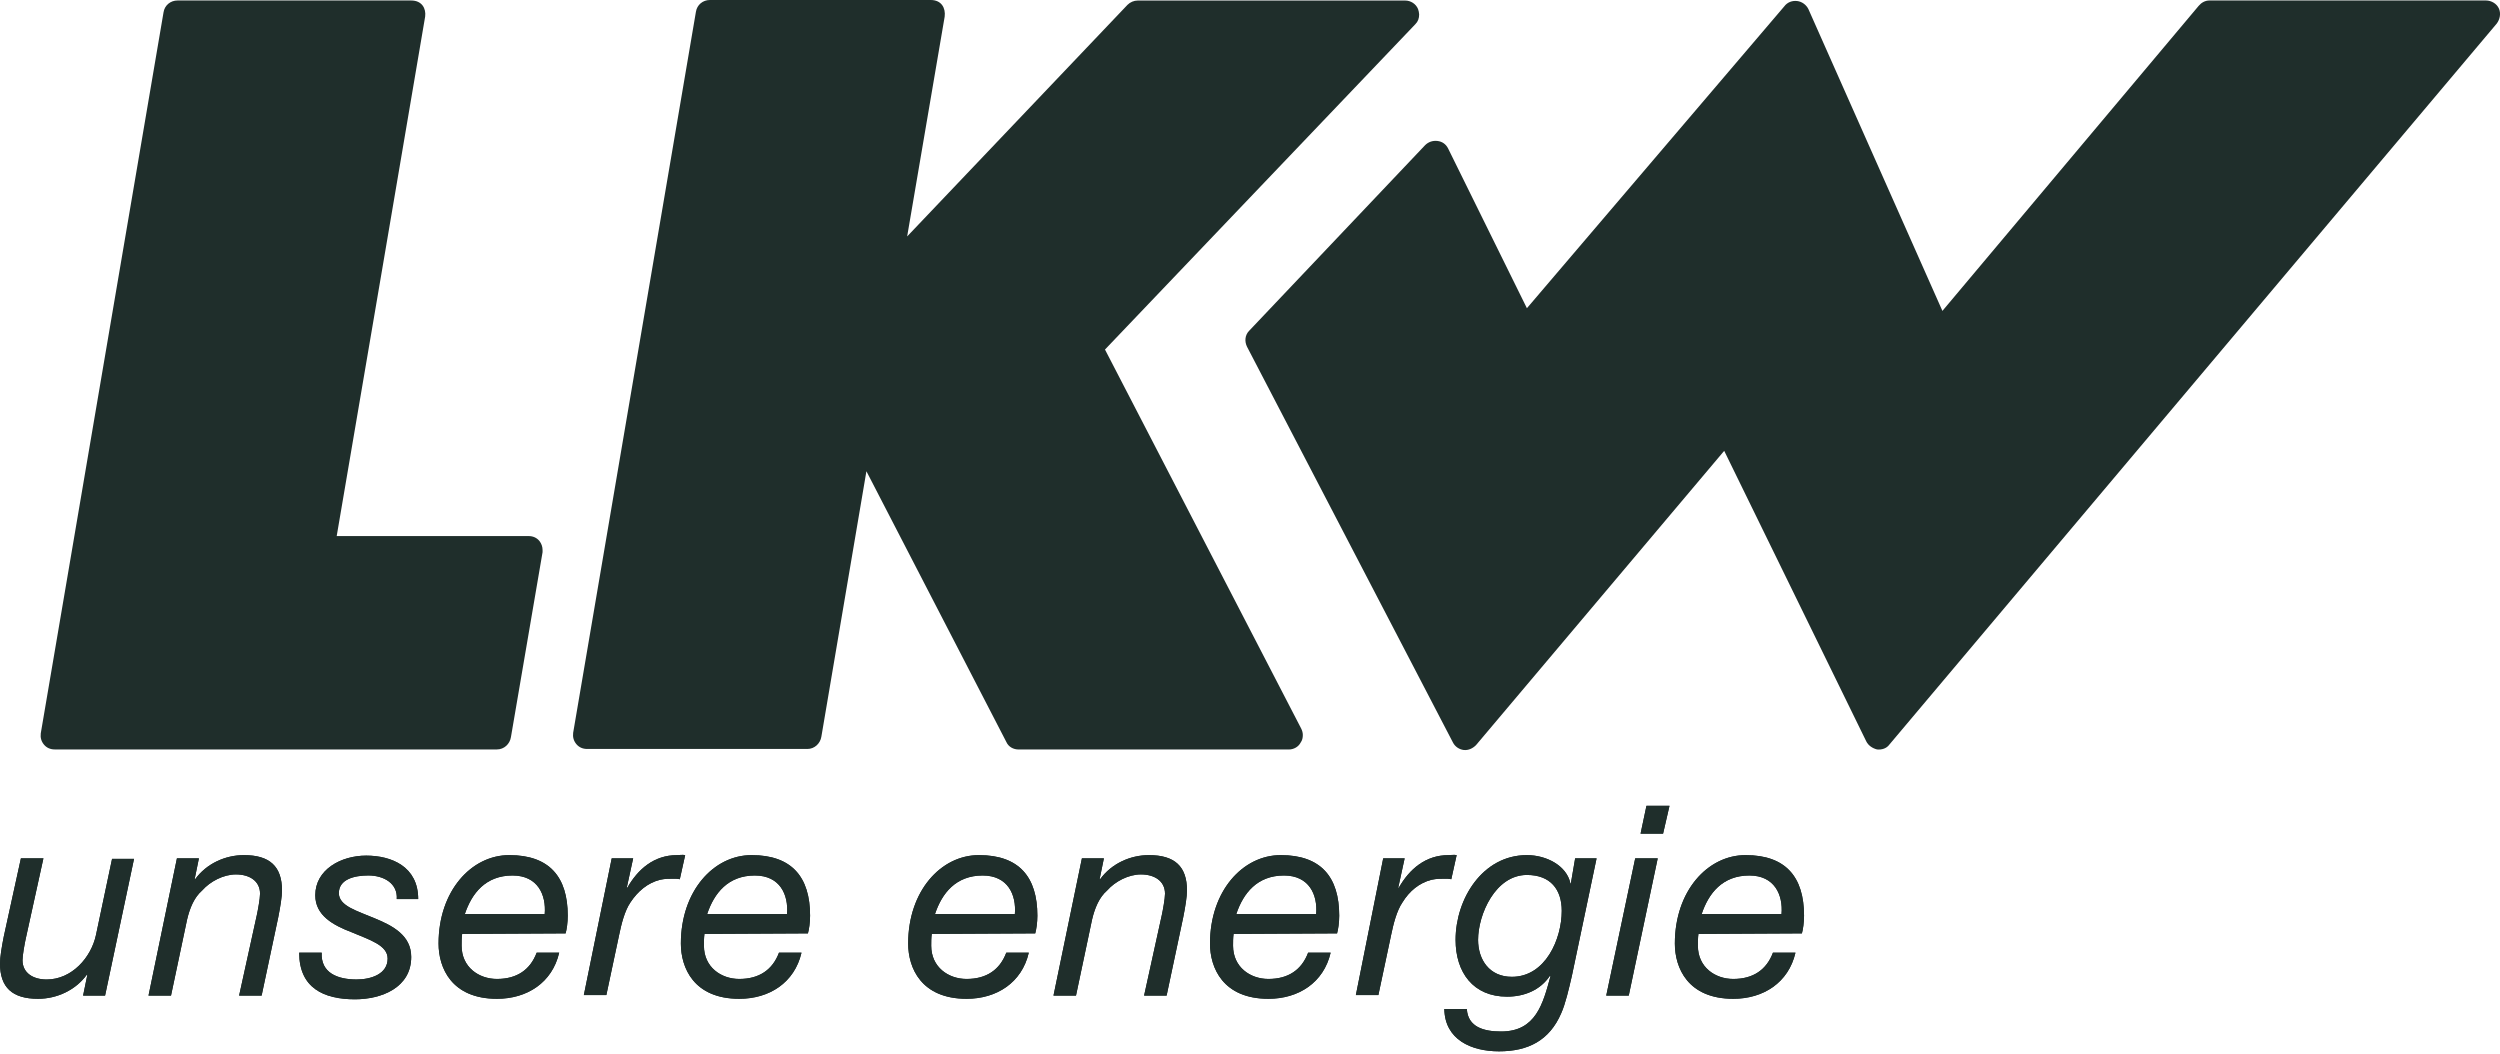
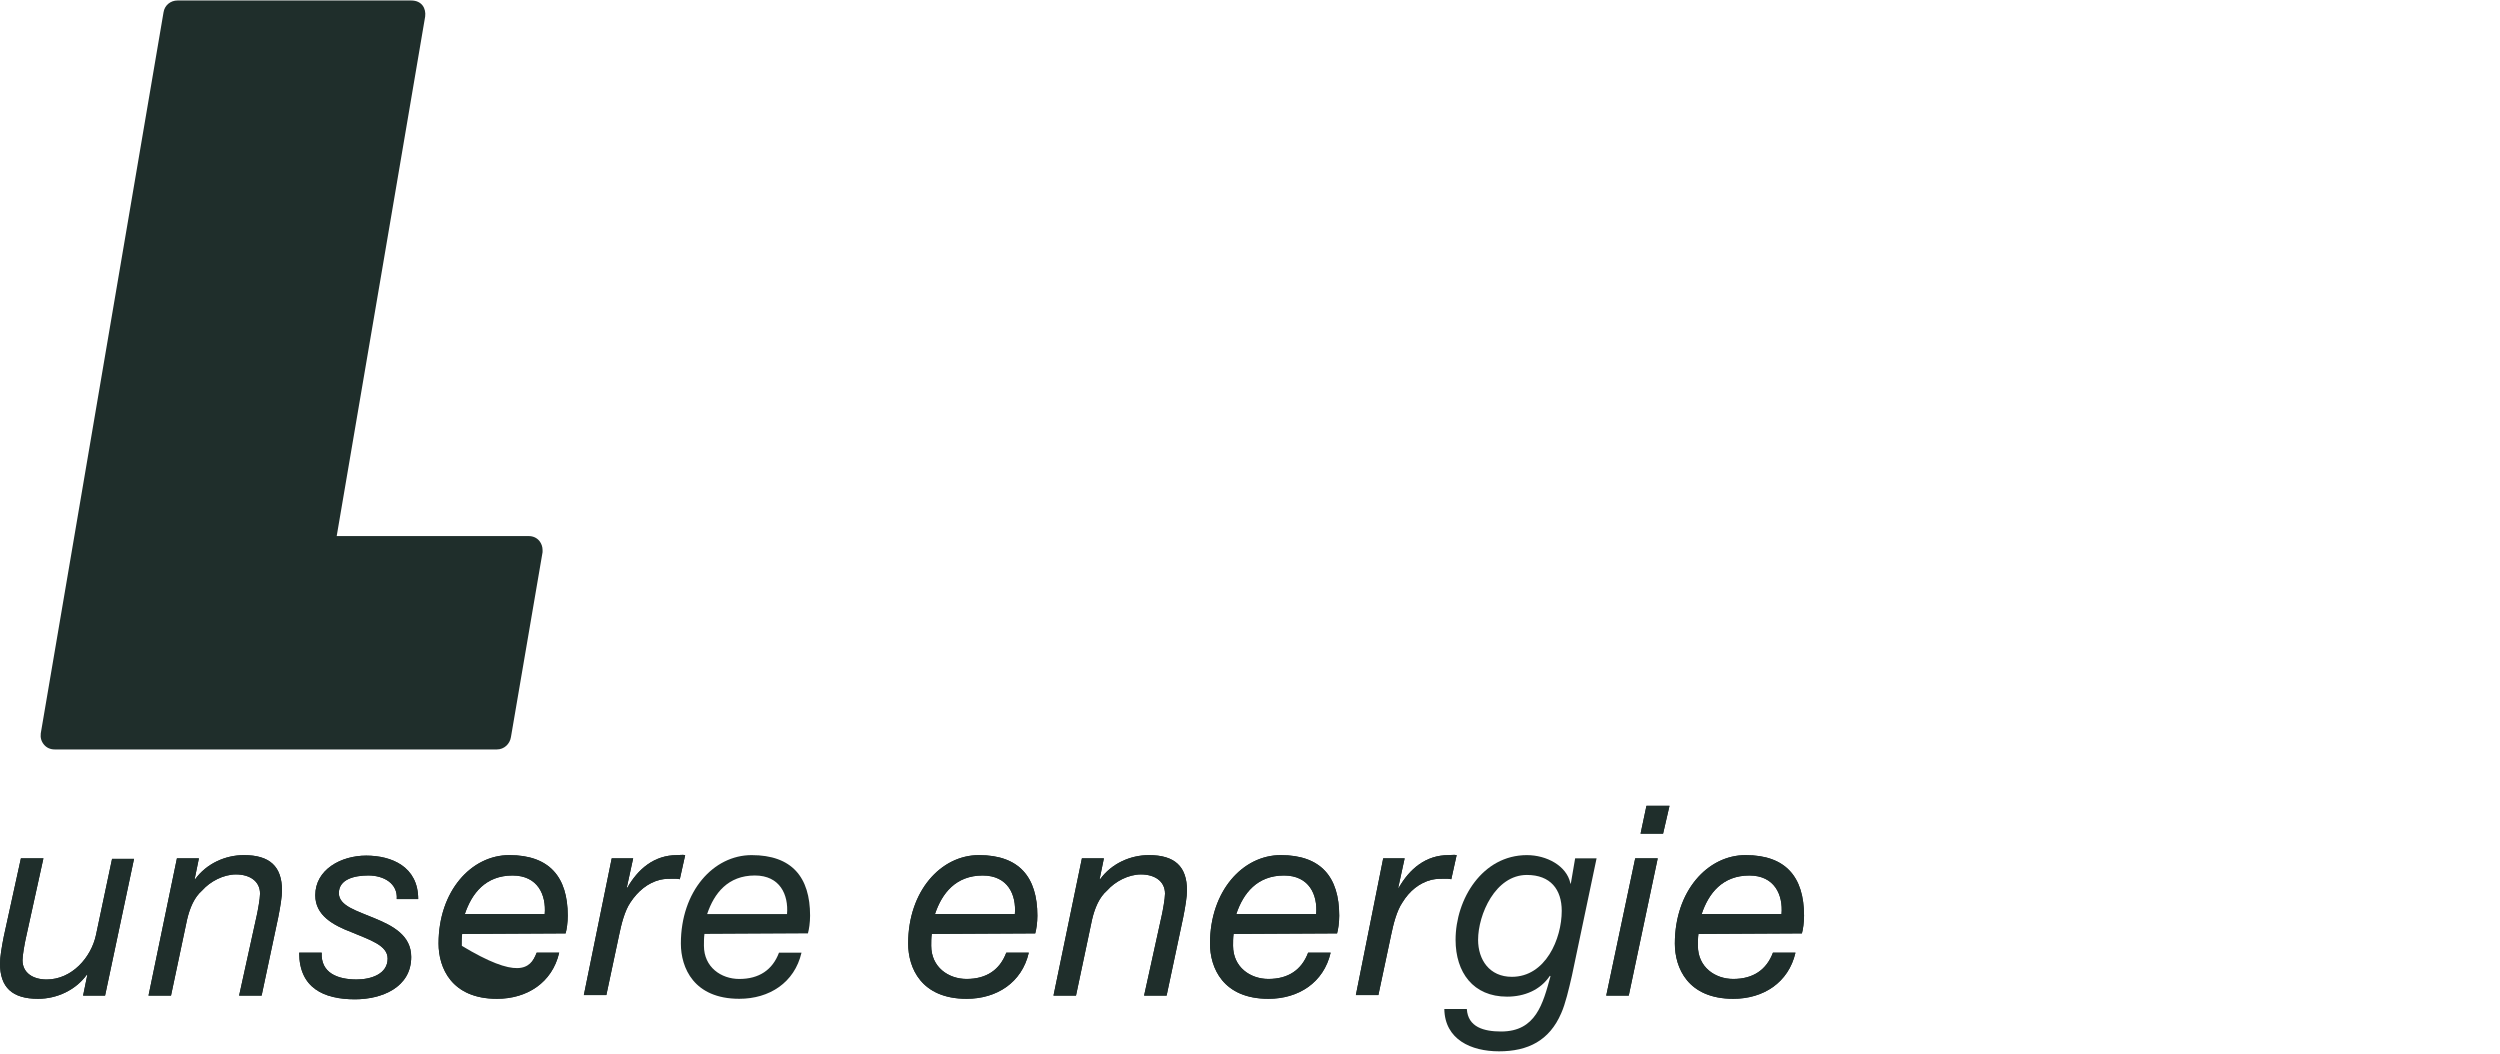
<svg xmlns="http://www.w3.org/2000/svg" width="147" height="62" viewBox="0 0 147 62" fill="none">
  <path d="M24.18 0.029H10.435C10.025 0.029 9.679 0.313 9.616 0.722L2.397 43.122C2.365 43.374 2.428 43.594 2.586 43.784C2.743 43.973 2.964 44.067 3.216 44.067H29.224C29.634 44.067 29.98 43.752 30.043 43.342L31.903 32.467C31.903 32.435 31.903 32.372 31.903 32.341C31.903 32.151 31.84 31.962 31.714 31.805C31.556 31.616 31.336 31.521 31.084 31.521C31.084 31.521 21.437 31.521 19.798 31.521C20.113 29.724 24.999 0.975 24.999 0.975C25.062 0.502 24.81 0.029 24.18 0.029Z" fill="#1F2E2B" />
-   <path d="M59.173 43.629C59.299 43.913 59.583 44.07 59.898 44.07H75.786C76.07 44.07 76.353 43.913 76.48 43.66C76.574 43.534 76.606 43.377 76.606 43.219C76.606 43.093 76.574 42.967 76.511 42.841L64.973 20.553L83.226 1.419C83.383 1.261 83.446 1.072 83.446 0.851C83.446 0.757 83.415 0.63 83.383 0.536C83.257 0.221 82.942 0.032 82.627 0.032H66.896C66.675 0.032 66.455 0.126 66.297 0.284L53.341 13.902L55.547 0.977C55.611 0.473 55.358 0 54.728 0H41.74C41.33 0 40.983 0.284 40.92 0.694L33.701 43.093C33.67 43.345 33.733 43.566 33.89 43.755C34.048 43.944 34.269 44.039 34.521 44.039H47.477C47.887 44.039 48.234 43.723 48.297 43.313L50.945 27.709L59.173 43.629Z" fill="#1F2E2B" />
-   <path d="M101.383 26.509L109.737 43.594C109.863 43.847 110.116 44.004 110.368 44.067C110.651 44.099 110.935 44.004 111.093 43.784L146.81 1.384C146.999 1.132 147.062 0.785 146.936 0.502C146.81 0.218 146.494 0.029 146.179 0.029H129.913C129.661 0.029 129.44 0.155 129.282 0.344L114.214 18.281L106.333 0.533C106.207 0.281 105.954 0.092 105.671 0.06C105.387 0.029 105.103 0.123 104.914 0.376L89.782 18.123L85.148 8.729C85.022 8.477 84.802 8.32 84.518 8.288C84.234 8.256 83.982 8.351 83.793 8.54L73.453 19.447C73.201 19.7 73.169 20.078 73.327 20.393L85.432 43.657C85.558 43.91 85.81 44.067 86.063 44.099C86.346 44.13 86.599 44.004 86.788 43.815L101.383 26.509Z" fill="#1F2E2B" />
  <path d="M6.179 58.54H4.886L5.138 57.31H5.107C4.445 58.224 3.342 58.729 2.238 58.729C0.725 58.729 0 58.067 0 56.648C0 56.302 0.095 55.703 0.221 55.072L1.229 50.47H2.553L1.513 55.198C1.45 55.482 1.324 56.175 1.324 56.459C1.324 57.216 1.954 57.594 2.743 57.594C4.224 57.594 5.359 56.302 5.643 54.978L6.589 50.501H7.881L6.179 58.54Z" fill="#1F2E2B" />
  <path d="M10.403 50.47H11.696L11.444 51.699H11.475C12.137 50.785 13.24 50.281 14.344 50.281C15.857 50.281 16.582 50.943 16.582 52.361C16.582 52.708 16.487 53.307 16.361 53.938L15.384 58.54H14.06L15.1 53.811C15.163 53.528 15.29 52.834 15.29 52.55C15.29 51.794 14.659 51.416 13.871 51.416C13.146 51.416 12.358 51.825 11.885 52.361C11.412 52.771 11.16 53.402 11.002 54.064L10.056 58.54H8.732L10.403 50.47Z" fill="#1F2E2B" />
  <path d="M23.329 52.864C23.392 51.95 22.573 51.477 21.658 51.477C20.839 51.477 19.925 51.698 19.925 52.517C19.925 53.274 20.996 53.557 22.037 53.999C23.108 54.44 24.18 55.008 24.18 56.269C24.18 58.065 22.447 58.759 20.87 58.759C19.042 58.759 17.592 58.097 17.592 56.016H18.916C18.853 57.214 19.861 57.593 20.965 57.593C21.816 57.593 22.793 57.277 22.793 56.363C22.793 55.575 21.721 55.26 20.681 54.818C19.609 54.409 18.538 53.841 18.538 52.643C18.538 51.13 20.051 50.31 21.532 50.31C23.046 50.31 24.59 50.972 24.59 52.864H23.329Z" fill="#1F2E2B" />
-   <path d="M27.174 54.915C27.143 55.135 27.143 55.388 27.143 55.608C27.143 56.869 28.151 57.563 29.223 57.563C30.39 57.563 31.178 57.027 31.556 56.018H32.88C32.47 57.783 30.989 58.729 29.223 58.729C26.544 58.729 25.787 56.901 25.787 55.482C25.787 52.393 27.71 50.281 29.948 50.281C32.313 50.281 33.384 51.573 33.384 53.843C33.384 54.253 33.321 54.663 33.258 54.883L27.174 54.915ZM32.029 53.748C32.123 52.614 31.619 51.479 30.137 51.479C28.561 51.479 27.742 52.519 27.332 53.748H32.029Z" fill="#1F2E2B" />
+   <path d="M27.174 54.915C27.143 55.135 27.143 55.388 27.143 55.608C30.39 57.563 31.178 57.027 31.556 56.018H32.88C32.47 57.783 30.989 58.729 29.223 58.729C26.544 58.729 25.787 56.901 25.787 55.482C25.787 52.393 27.71 50.281 29.948 50.281C32.313 50.281 33.384 51.573 33.384 53.843C33.384 54.253 33.321 54.663 33.258 54.883L27.174 54.915ZM32.029 53.748C32.123 52.614 31.619 51.479 30.137 51.479C28.561 51.479 27.742 52.519 27.332 53.748H32.029Z" fill="#1F2E2B" />
  <path d="M35.969 50.47H37.23L36.852 52.204H36.883C37.514 51.1 38.46 50.281 39.815 50.281C39.973 50.281 40.13 50.249 40.288 50.281L39.973 51.699C39.847 51.668 39.721 51.668 39.595 51.668C39.279 51.668 39.122 51.668 38.806 51.731C38.081 51.92 37.514 52.393 37.073 53.055C36.726 53.559 36.537 54.347 36.411 54.946L35.654 58.508H34.33L35.969 50.47Z" fill="#1F2E2B" />
-   <path d="M41.422 54.915C41.391 55.135 41.391 55.388 41.391 55.608C41.391 56.869 42.4 57.563 43.471 57.563C44.638 57.563 45.426 57.027 45.804 56.018H47.128C46.718 57.783 45.237 58.729 43.471 58.729C40.792 58.729 40.035 56.901 40.035 55.482C40.035 52.393 41.958 50.281 44.196 50.281C46.561 50.281 47.633 51.573 47.633 53.843C47.633 54.253 47.569 54.663 47.506 54.883L41.422 54.915ZM46.277 53.748C46.371 52.614 45.867 51.479 44.386 51.479C42.809 51.479 41.99 52.519 41.58 53.748H46.277Z" fill="#1F2E2B" />
  <path d="M54.788 54.915C54.756 55.135 54.756 55.388 54.756 55.608C54.756 56.869 55.765 57.563 56.837 57.563C58.003 57.563 58.791 57.027 59.169 56.018H60.493C60.084 57.783 58.602 58.729 56.837 58.729C54.157 58.729 53.4 56.901 53.4 55.482C53.4 52.393 55.323 50.281 57.562 50.281C59.926 50.281 60.998 51.573 60.998 53.843C60.998 54.253 60.935 54.663 60.872 54.883L54.788 54.915ZM59.674 53.748C59.768 52.614 59.264 51.479 57.782 51.479C56.206 51.479 55.386 52.519 54.977 53.748H59.674Z" fill="#1F2E2B" />
  <path d="M63.616 50.47H64.909L64.656 51.699H64.688C65.35 50.785 66.453 50.281 67.557 50.281C69.07 50.281 69.795 50.943 69.795 52.361C69.795 52.708 69.7 53.307 69.574 53.938L68.597 58.54H67.273L68.313 53.811C68.376 53.528 68.502 52.834 68.502 52.55C68.502 51.794 67.872 51.416 67.084 51.416C66.359 51.416 65.571 51.825 65.098 52.361C64.625 52.771 64.373 53.402 64.215 54.064L63.269 58.54H61.945L63.616 50.47Z" fill="#1F2E2B" />
  <path d="M72.535 54.915C72.504 55.135 72.504 55.388 72.504 55.608C72.504 56.869 73.513 57.563 74.585 57.563C75.751 57.563 76.539 57.027 76.917 56.018H78.241C77.832 57.783 76.35 58.729 74.585 58.729C71.905 58.729 71.148 56.901 71.148 55.482C71.148 52.393 73.071 50.281 75.31 50.281C77.674 50.281 78.746 51.573 78.746 53.843C78.746 54.253 78.683 54.663 78.62 54.883L72.535 54.915ZM77.39 53.748C77.485 52.614 76.98 51.479 75.499 51.479C73.923 51.479 73.103 52.519 72.693 53.748H77.39Z" fill="#1F2E2B" />
  <path d="M81.332 50.47H82.593L82.215 52.204H82.246C82.877 51.1 83.823 50.281 85.178 50.281C85.336 50.281 85.493 50.249 85.651 50.281L85.336 51.699C85.21 51.668 85.084 51.668 84.958 51.668C84.642 51.668 84.485 51.668 84.169 51.731C83.445 51.92 82.877 52.393 82.467 53.055C82.121 53.559 81.931 54.347 81.805 54.946L81.049 58.508H79.725L81.332 50.47Z" fill="#1F2E2B" />
  <path d="M92.428 57.374C92.239 58.193 92.05 59.013 91.798 59.58C91.105 61.188 89.844 61.818 88.141 61.818C86.502 61.818 84.957 61.125 84.926 59.328H86.25C86.313 60.4 87.259 60.652 88.267 60.652C90.316 60.652 90.726 59.013 91.168 57.405L91.136 57.374C90.569 58.225 89.623 58.603 88.614 58.603C86.628 58.603 85.588 57.184 85.588 55.261C85.588 52.866 87.164 50.281 89.781 50.281C90.947 50.281 92.113 50.911 92.334 51.92V51.952H92.365L92.618 50.47H93.879L92.428 57.374ZM88.898 57.437C90.884 57.437 91.83 55.199 91.83 53.559C91.83 52.298 91.168 51.447 89.781 51.447C87.921 51.447 86.912 53.78 86.912 55.261C86.912 56.428 87.574 57.437 88.898 57.437Z" fill="#1F2E2B" />
  <path d="M96.15 50.47H97.474L95.771 58.54H94.447L96.15 50.47ZM97.789 49.02H96.465L96.812 47.38H98.167L97.789 49.02Z" fill="#1F2E2B" />
  <path d="M99.868 54.915C99.836 55.135 99.836 55.388 99.836 55.608C99.836 56.869 100.845 57.563 101.917 57.563C103.083 57.563 103.871 57.027 104.249 56.018H105.573C105.164 57.783 103.682 58.729 101.917 58.729C99.237 58.729 98.481 56.901 98.481 55.482C98.481 52.393 100.403 50.281 102.642 50.281C105.006 50.281 106.078 51.573 106.078 53.843C106.078 54.253 106.015 54.663 105.952 54.883L99.868 54.915ZM104.754 53.748C104.848 52.614 104.344 51.479 102.862 51.479C101.286 51.479 100.466 52.519 100.057 53.748H104.754Z" fill="#1F2E2B" />
  <path d="M6.179 58.54H4.886L5.138 57.31H5.107C4.445 58.224 3.342 58.729 2.238 58.729C0.725 58.729 0 58.067 0 56.648C0 56.302 0.095 55.703 0.221 55.072L1.229 50.47H2.553L1.513 55.198C1.45 55.482 1.324 56.175 1.324 56.459C1.324 57.216 1.954 57.594 2.743 57.594C4.224 57.594 5.359 56.302 5.643 54.978L6.589 50.501H7.881L6.179 58.54Z" fill="#1F2E2B" />
  <path d="M10.403 50.47H11.696L11.444 51.699H11.475C12.137 50.785 13.24 50.281 14.344 50.281C15.857 50.281 16.582 50.943 16.582 52.361C16.582 52.708 16.487 53.307 16.361 53.938L15.384 58.54H14.06L15.1 53.811C15.163 53.528 15.29 52.834 15.29 52.55C15.29 51.794 14.659 51.416 13.871 51.416C13.146 51.416 12.358 51.825 11.885 52.361C11.412 52.771 11.16 53.402 11.002 54.064L10.056 58.54H8.732L10.403 50.47Z" fill="#1F2E2B" />
  <path d="M23.329 52.864C23.392 51.95 22.573 51.477 21.658 51.477C20.839 51.477 19.925 51.698 19.925 52.517C19.925 53.274 20.996 53.557 22.037 53.999C23.108 54.44 24.18 55.008 24.18 56.269C24.18 58.065 22.447 58.759 20.87 58.759C19.042 58.759 17.592 58.097 17.592 56.016H18.916C18.853 57.214 19.861 57.593 20.965 57.593C21.816 57.593 22.793 57.277 22.793 56.363C22.793 55.575 21.721 55.26 20.681 54.818C19.609 54.409 18.538 53.841 18.538 52.643C18.538 51.13 20.051 50.31 21.532 50.31C23.046 50.31 24.59 50.972 24.59 52.864H23.329Z" fill="#1F2E2B" />
  <path d="M27.174 54.915C27.143 55.135 27.143 55.388 27.143 55.608C27.143 56.869 28.151 57.563 29.223 57.563C30.39 57.563 31.178 57.027 31.556 56.018H32.88C32.47 57.783 30.989 58.729 29.223 58.729C26.544 58.729 25.787 56.901 25.787 55.482C25.787 52.393 27.71 50.281 29.948 50.281C32.313 50.281 33.384 51.573 33.384 53.843C33.384 54.253 33.321 54.663 33.258 54.883L27.174 54.915ZM32.029 53.748C32.123 52.614 31.619 51.479 30.137 51.479C28.561 51.479 27.742 52.519 27.332 53.748H32.029Z" fill="#1F2E2B" />
  <path d="M35.969 50.47H37.23L36.852 52.204H36.883C37.514 51.1 38.46 50.281 39.815 50.281C39.973 50.281 40.13 50.249 40.288 50.281L39.973 51.699C39.847 51.668 39.721 51.668 39.595 51.668C39.279 51.668 39.122 51.668 38.806 51.731C38.081 51.92 37.514 52.393 37.073 53.055C36.726 53.559 36.537 54.347 36.411 54.946L35.654 58.508H34.33L35.969 50.47Z" fill="#1F2E2B" />
  <path d="M41.422 54.915C41.391 55.135 41.391 55.388 41.391 55.608C41.391 56.869 42.4 57.563 43.471 57.563C44.638 57.563 45.426 57.027 45.804 56.018H47.128C46.718 57.783 45.237 58.729 43.471 58.729C40.792 58.729 40.035 56.901 40.035 55.482C40.035 52.393 41.958 50.281 44.196 50.281C46.561 50.281 47.633 51.573 47.633 53.843C47.633 54.253 47.569 54.663 47.506 54.883L41.422 54.915ZM46.277 53.748C46.371 52.614 45.867 51.479 44.386 51.479C42.809 51.479 41.99 52.519 41.58 53.748H46.277Z" fill="#1F2E2B" />
  <path d="M54.788 54.915C54.756 55.135 54.756 55.388 54.756 55.608C54.756 56.869 55.765 57.563 56.837 57.563C58.003 57.563 58.791 57.027 59.169 56.018H60.493C60.084 57.783 58.602 58.729 56.837 58.729C54.157 58.729 53.4 56.901 53.4 55.482C53.4 52.393 55.323 50.281 57.562 50.281C59.926 50.281 60.998 51.573 60.998 53.843C60.998 54.253 60.935 54.663 60.872 54.883L54.788 54.915ZM59.674 53.748C59.768 52.614 59.264 51.479 57.782 51.479C56.206 51.479 55.386 52.519 54.977 53.748H59.674Z" fill="#1F2E2B" />
  <path d="M63.616 50.47H64.909L64.656 51.699H64.688C65.35 50.785 66.453 50.281 67.557 50.281C69.07 50.281 69.795 50.943 69.795 52.361C69.795 52.708 69.7 53.307 69.574 53.938L68.597 58.54H67.273L68.313 53.811C68.376 53.528 68.502 52.834 68.502 52.55C68.502 51.794 67.872 51.416 67.084 51.416C66.359 51.416 65.571 51.825 65.098 52.361C64.625 52.771 64.373 53.402 64.215 54.064L63.269 58.54H61.945L63.616 50.47Z" fill="#1F2E2B" />
  <path d="M72.535 54.915C72.504 55.135 72.504 55.388 72.504 55.608C72.504 56.869 73.513 57.563 74.585 57.563C75.751 57.563 76.539 57.027 76.917 56.018H78.241C77.832 57.783 76.35 58.729 74.585 58.729C71.905 58.729 71.148 56.901 71.148 55.482C71.148 52.393 73.071 50.281 75.31 50.281C77.674 50.281 78.746 51.573 78.746 53.843C78.746 54.253 78.683 54.663 78.62 54.883L72.535 54.915ZM77.39 53.748C77.485 52.614 76.98 51.479 75.499 51.479C73.923 51.479 73.103 52.519 72.693 53.748H77.39Z" fill="#1F2E2B" />
  <path d="M81.332 50.47H82.593L82.215 52.204H82.246C82.877 51.1 83.823 50.281 85.178 50.281C85.336 50.281 85.493 50.249 85.651 50.281L85.336 51.699C85.21 51.668 85.084 51.668 84.958 51.668C84.642 51.668 84.485 51.668 84.169 51.731C83.445 51.92 82.877 52.393 82.467 53.055C82.121 53.559 81.931 54.347 81.805 54.946L81.049 58.508H79.725L81.332 50.47Z" fill="#1F2E2B" />
-   <path d="M92.428 57.374C92.239 58.193 92.05 59.013 91.798 59.58C91.105 61.188 89.844 61.818 88.141 61.818C86.502 61.818 84.957 61.125 84.926 59.328H86.25C86.313 60.4 87.259 60.652 88.267 60.652C90.316 60.652 90.726 59.013 91.168 57.405L91.136 57.374C90.569 58.225 89.623 58.603 88.614 58.603C86.628 58.603 85.588 57.184 85.588 55.261C85.588 52.866 87.164 50.281 89.781 50.281C90.947 50.281 92.113 50.911 92.334 51.92V51.952H92.365L92.618 50.47H93.879L92.428 57.374ZM88.898 57.437C90.884 57.437 91.83 55.199 91.83 53.559C91.83 52.298 91.168 51.447 89.781 51.447C87.921 51.447 86.912 53.78 86.912 55.261C86.912 56.428 87.574 57.437 88.898 57.437Z" fill="#1F2E2B" />
  <path d="M96.15 50.47H97.474L95.771 58.54H94.447L96.15 50.47ZM97.789 49.02H96.465L96.812 47.38H98.167L97.789 49.02Z" fill="#1F2E2B" />
  <path d="M99.868 54.915C99.836 55.135 99.836 55.388 99.836 55.608C99.836 56.869 100.845 57.563 101.917 57.563C103.083 57.563 103.871 57.027 104.249 56.018H105.573C105.164 57.783 103.682 58.729 101.917 58.729C99.237 58.729 98.481 56.901 98.481 55.482C98.481 52.393 100.403 50.281 102.642 50.281C105.006 50.281 106.078 51.573 106.078 53.843C106.078 54.253 106.015 54.663 105.952 54.883L99.868 54.915ZM104.754 53.748C104.848 52.614 104.344 51.479 102.862 51.479C101.286 51.479 100.466 52.519 100.057 53.748H104.754Z" fill="#1F2E2B" />
</svg>